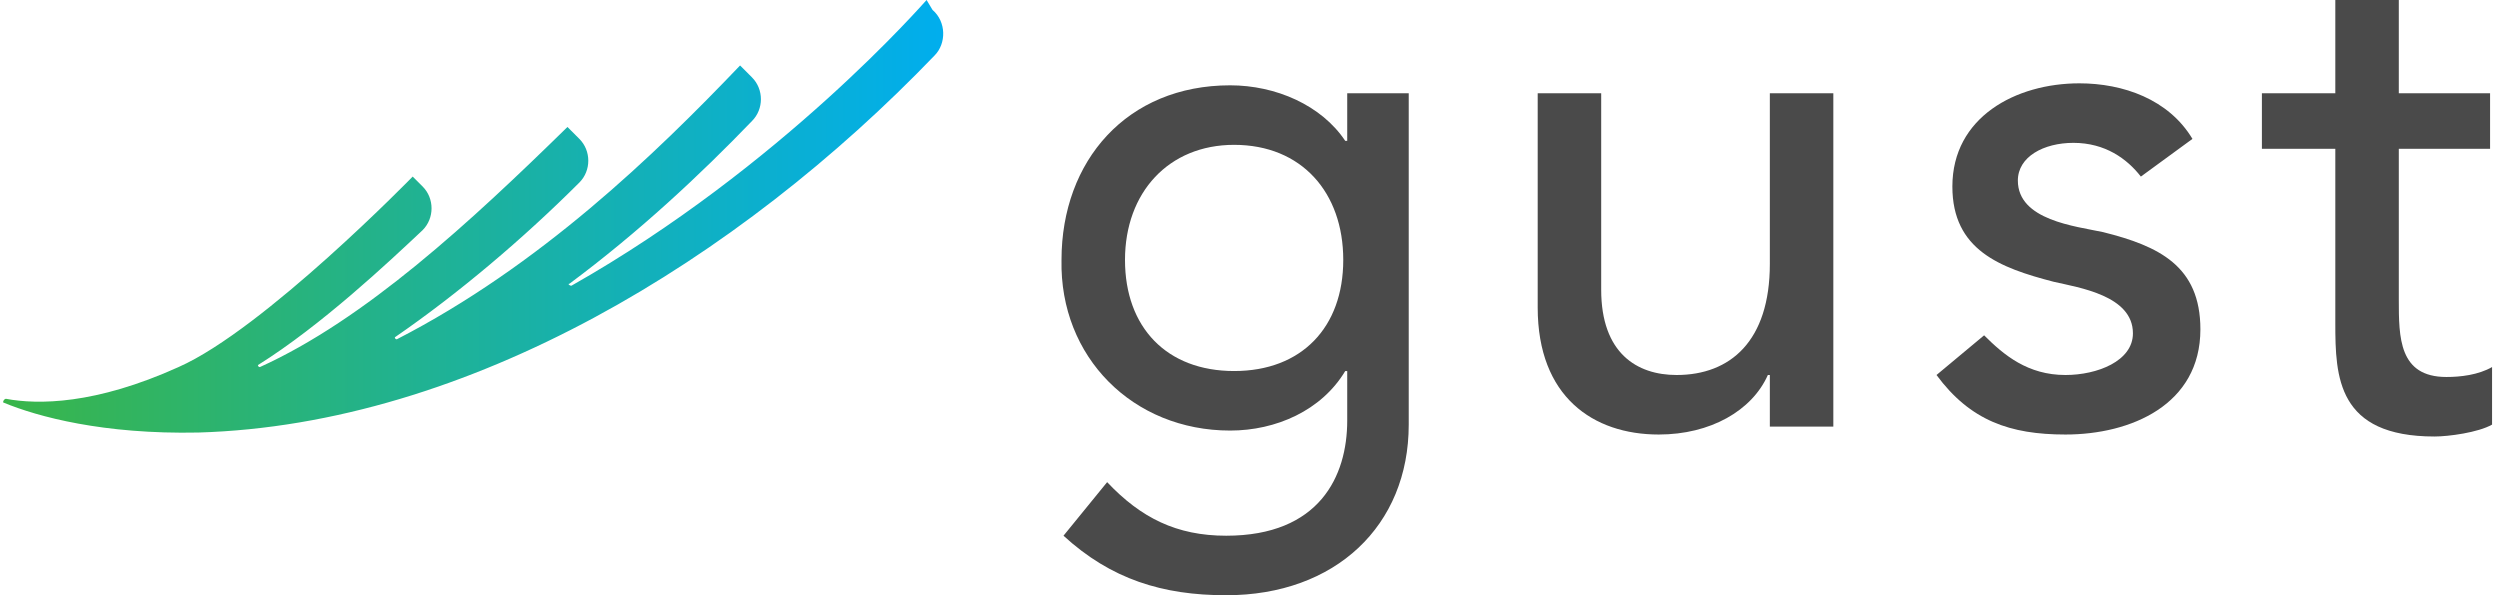
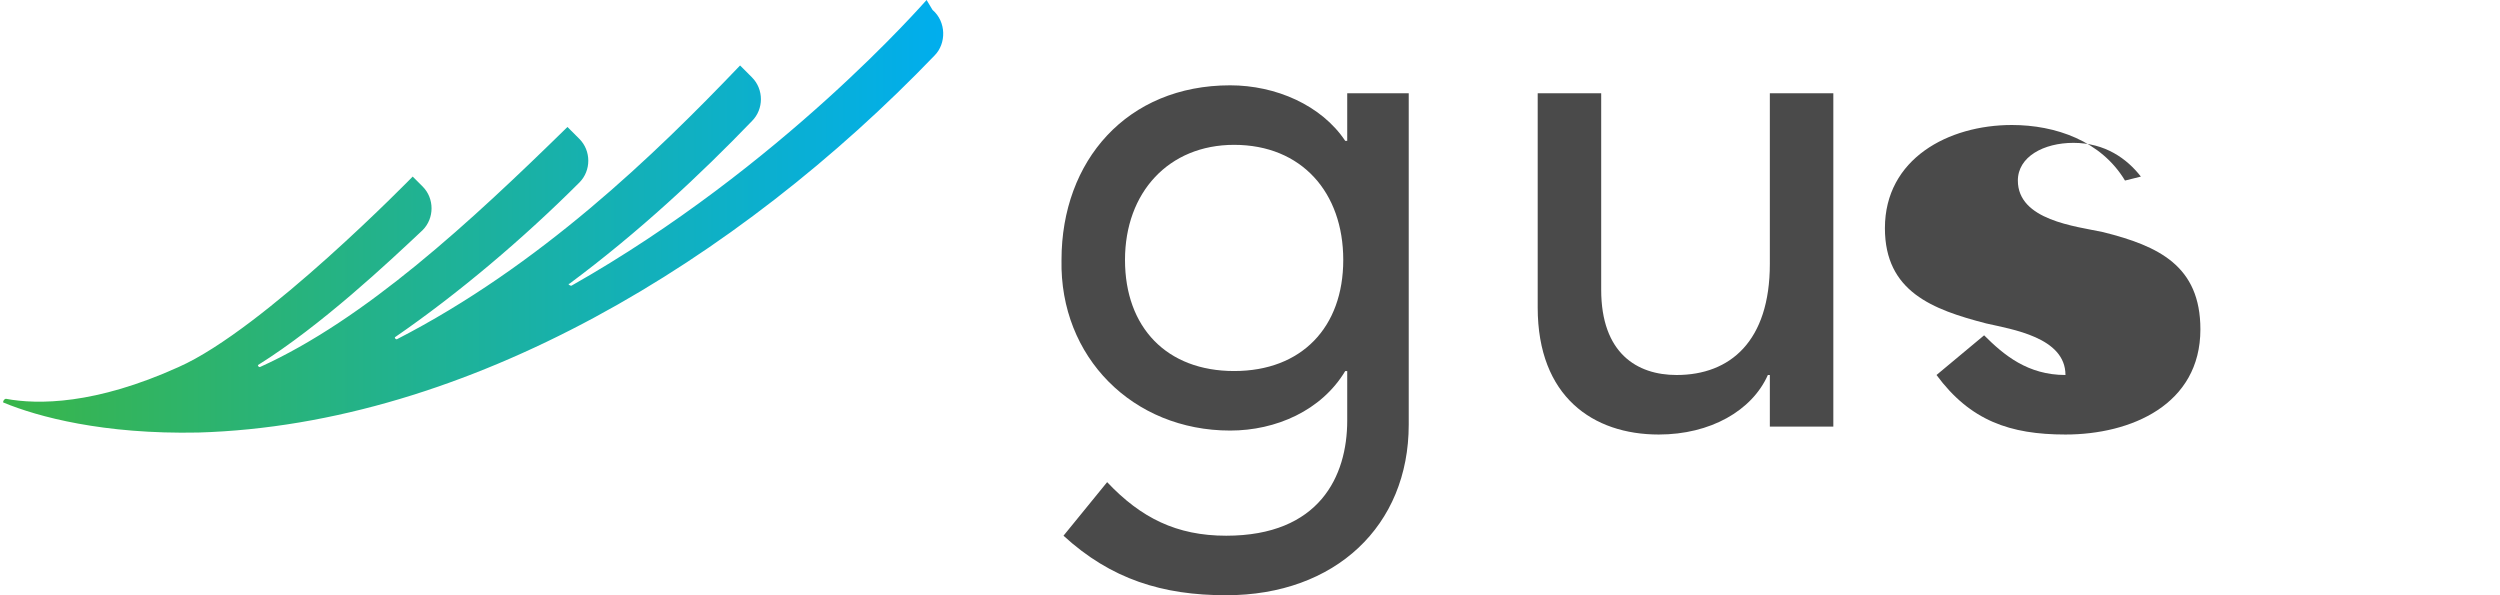
<svg xmlns="http://www.w3.org/2000/svg" viewBox="0 0 126 30">
  <defs>
    <linearGradient id="gust-logo-gradient" gradientUnits="userSpaceOnUse" x1="0.407" y1="10.891" x2="47.892" y2="10.891">
      <stop offset="0" style="stop-color:#39B54A" />
      <stop offset="1" style="stop-color:#00AEEF" />
    </linearGradient>
  </defs>
  <path class="swoosh" fill="url('#gust-logo-gradient')" d="M46.7,0c-0.1,0.1-7.3,8.4-17.9,14.4c-0.1,0-0.2-0.1-0.1-0.1c3.5-2.6,6.6-5.5,9.2-8.2c0.6-0.6,0.6-1.6,0-2.2   l-0.6-0.6C33,7.8,27.2,13.4,20,17.1c-0.1,0-0.1-0.1-0.1-0.1c3.2-2.2,6.5-5,9.3-7.8c0.6-0.6,0.6-1.6,0-2.2l-0.6-0.6   c-4.9,4.8-10.2,9.7-15.5,12.1c-0.1,0-0.1-0.1-0.1-0.1c3.2-2,6.6-5.2,8.3-6.8c0.6-0.6,0.6-1.6,0-2.2l-0.5-0.5c0,0-7.5,7.7-11.8,9.6   c-4.2,1.9-7.1,1.9-8.7,1.6c-0.1,0-0.2,0.2-0.1,0.2c1.7,0.7,5,1.6,9.8,1.5c13.6-0.4,27.2-8.7,37.1-19c0.6-0.6,0.6-1.7-0.1-2.3   L46.7,0z" />
  <g class="gust" fill="#4a4a4a">
    <path d="M71,21.4c0,5.1-3.7,8.6-9.2,8.6c-3.2,0-5.8-0.8-8.2-3l2.2-2.7c1.7,1.8,3.5,2.7,6,2.7c4.7,0,6.1-3,6.1-5.8     v-2.5h-0.1c-1.2,2-3.5,3-5.8,3c-4.9,0-8.6-3.7-8.5-8.6c0-5,3.3-8.8,8.5-8.8c2.3,0,4.6,1,5.8,2.8h0.1V4.7H71V21.4z M56.7,13.1     c0,3.4,2.1,5.6,5.5,5.6c3.4,0,5.5-2.2,5.5-5.6c0-3.4-2.1-5.8-5.5-5.8C58.9,7.3,56.7,9.7,56.7,13.1z" />
    <path d="M92.4,21.5h-3.2v-2.6h-0.1c-0.8,1.8-2.9,3-5.5,3c-3.3,0-6.1-1.9-6.1-6.4V4.7h3.2v9.9c0,3.2,1.8,4.3,3.8,4.3     c2.7,0,4.7-1.7,4.7-5.6V4.7h3.2V21.5z" />
-     <path d="M107.9,8.9c-0.7-0.9-1.8-1.7-3.4-1.7c-1.5,0-2.8,0.7-2.8,1.9c0,2,2.9,2.3,4.3,2.6c2.8,0.7,4.9,1.7,4.9,4.9     c0,3.8-3.5,5.3-6.8,5.3c-2.8,0-4.8-0.7-6.5-3l2.4-2c1,1,2.2,2,4.1,2c1.6,0,3.4-0.7,3.4-2.1c0-1.9-2.7-2.3-4-2.6     c-2.7-0.7-5.1-1.6-5.1-4.8c0-3.5,3.2-5.2,6.4-5.2c2.2,0,4.5,0.8,5.7,2.8L107.9,8.9z" />
-     <path d="M125.5,7.5h-4.6v7.6c0,1.9,0,3.9,2.4,3.9c0.7,0,1.6-0.1,2.3-0.5v2.9c-0.7,0.4-2.2,0.6-2.9,0.6     c-4.9,0-5-3-5-5.7V7.5h-3.7V4.7h3.7V0h3.2v4.7h4.6V7.5z" />
+     <path d="M107.9,8.9c-0.7-0.9-1.8-1.7-3.4-1.7c-1.5,0-2.8,0.7-2.8,1.9c0,2,2.9,2.3,4.3,2.6c2.8,0.7,4.9,1.7,4.9,4.9     c0,3.8-3.5,5.3-6.8,5.3c-2.8,0-4.8-0.7-6.5-3l2.4-2c1,1,2.2,2,4.1,2c0-1.9-2.7-2.3-4-2.6     c-2.7-0.7-5.1-1.6-5.1-4.8c0-3.5,3.2-5.2,6.4-5.2c2.2,0,4.5,0.8,5.7,2.8L107.9,8.9z" />
  </g>
</svg>